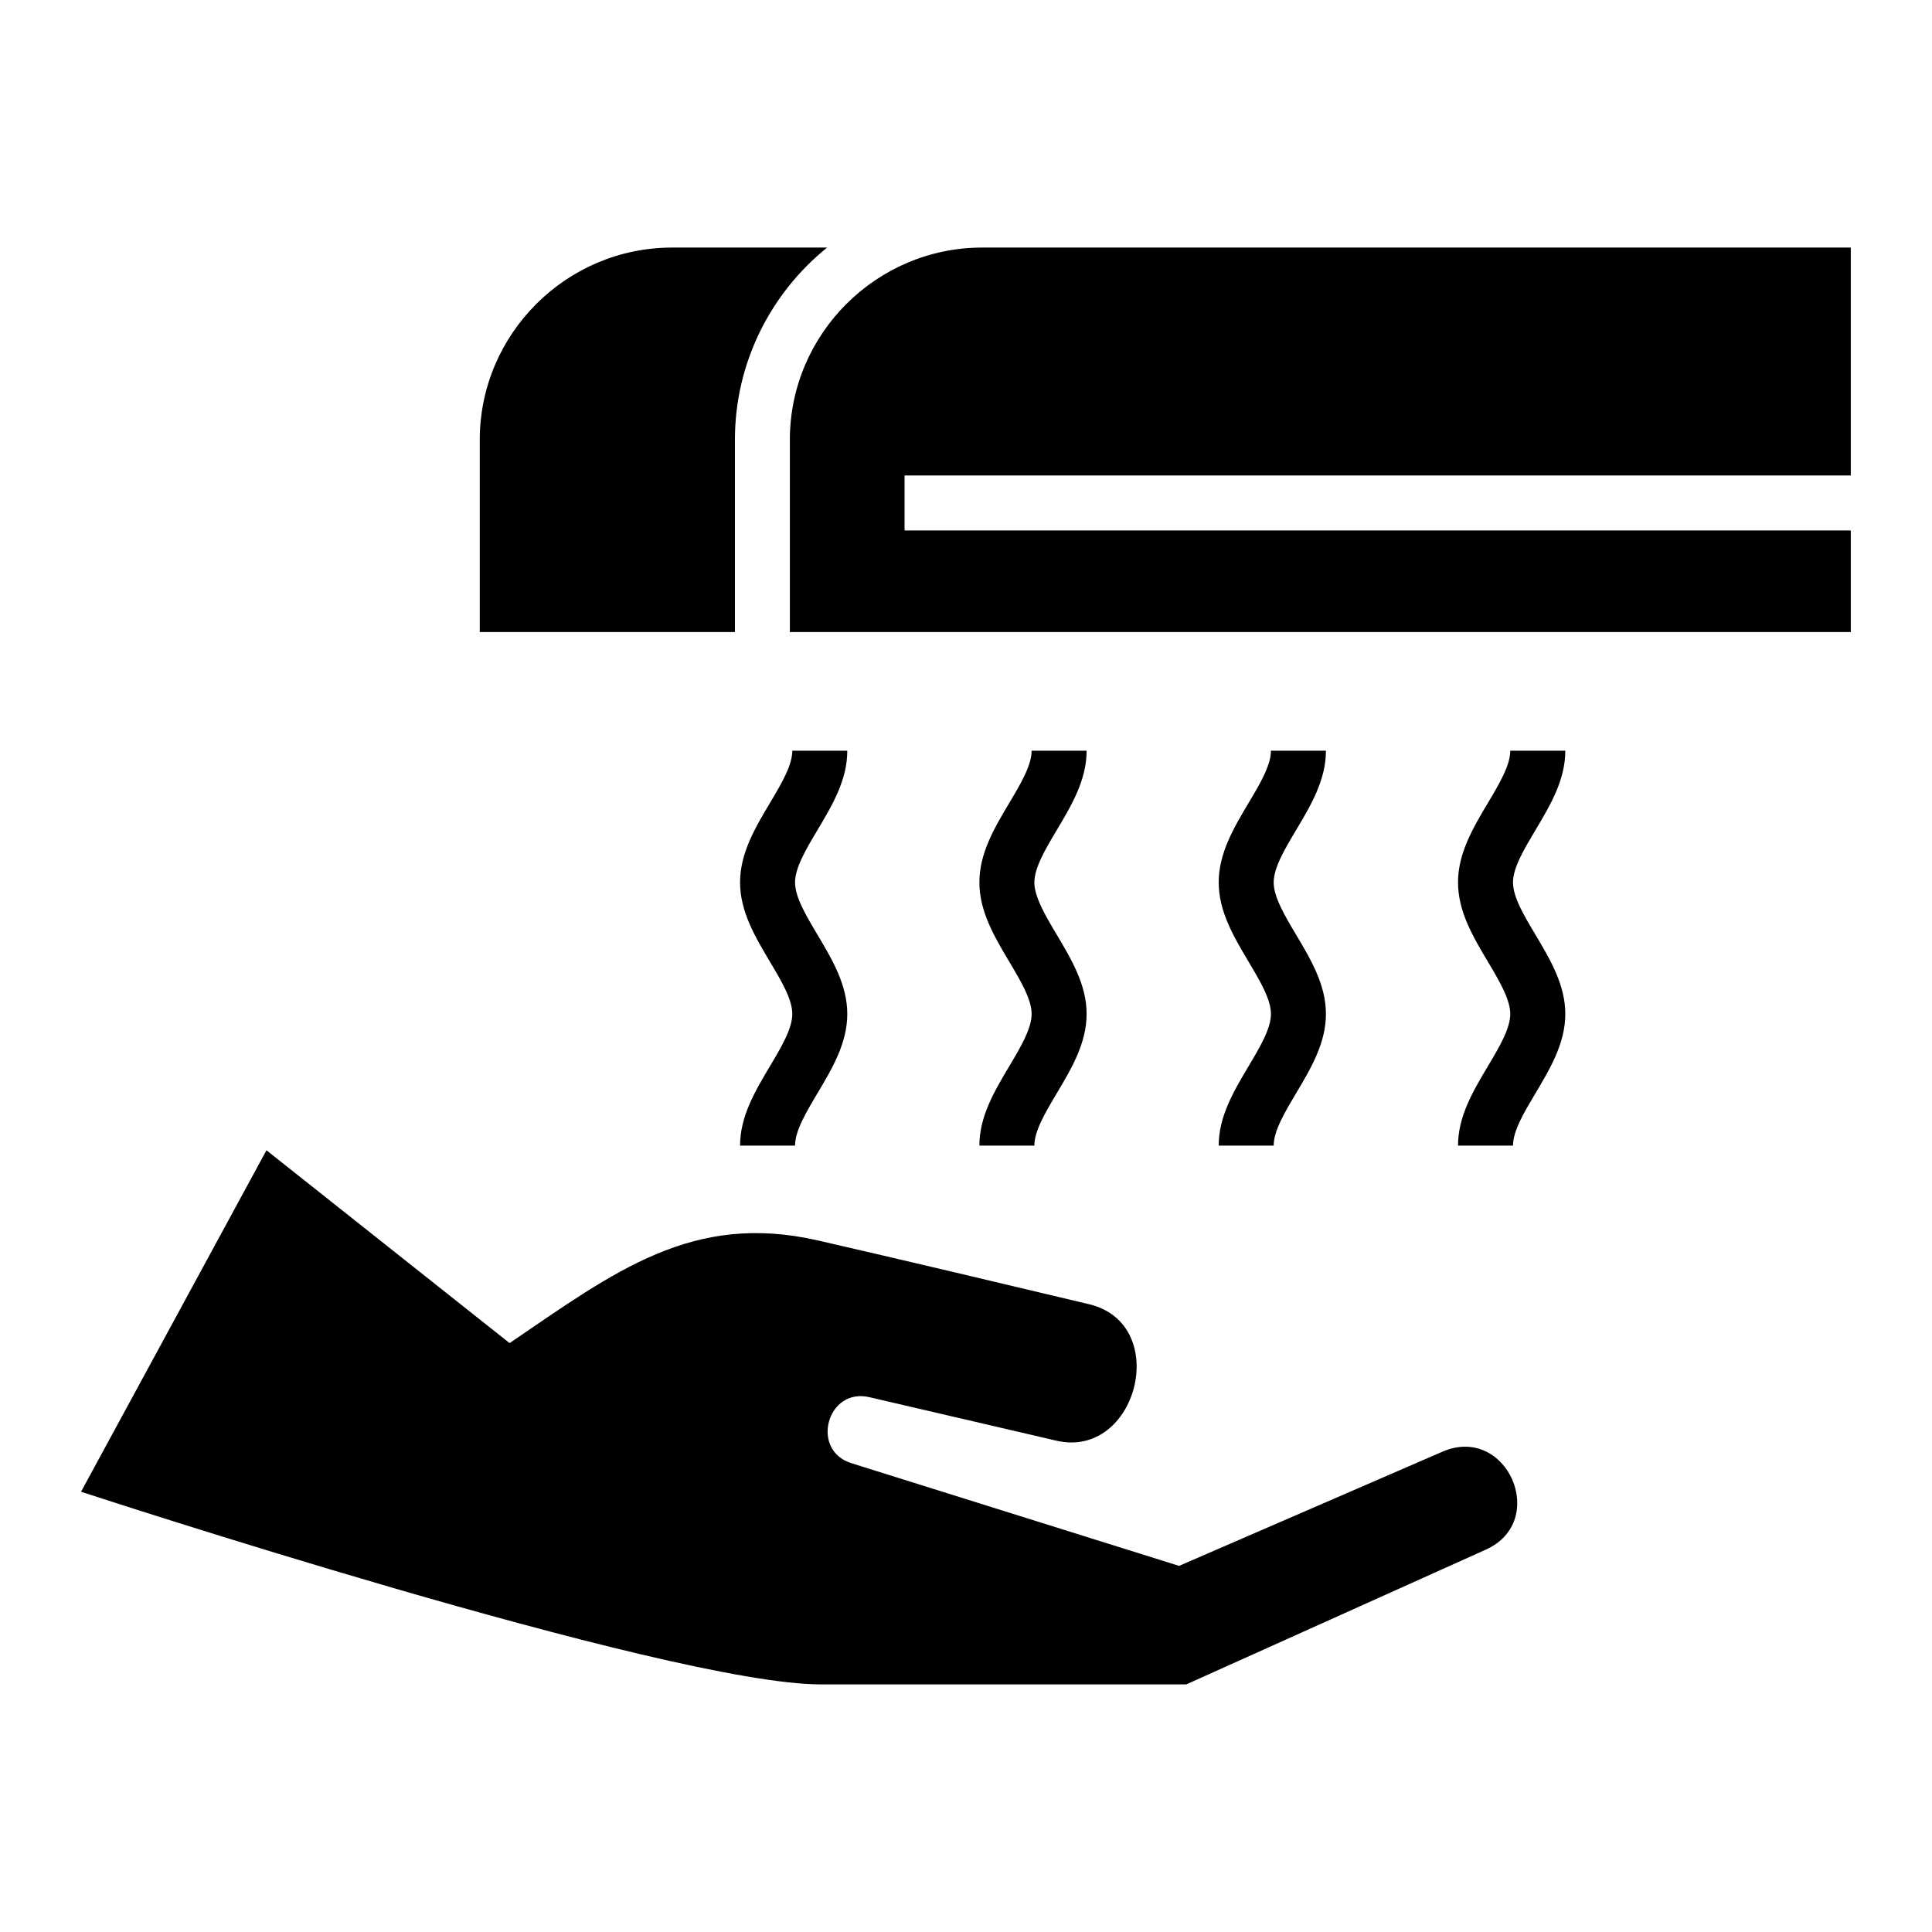
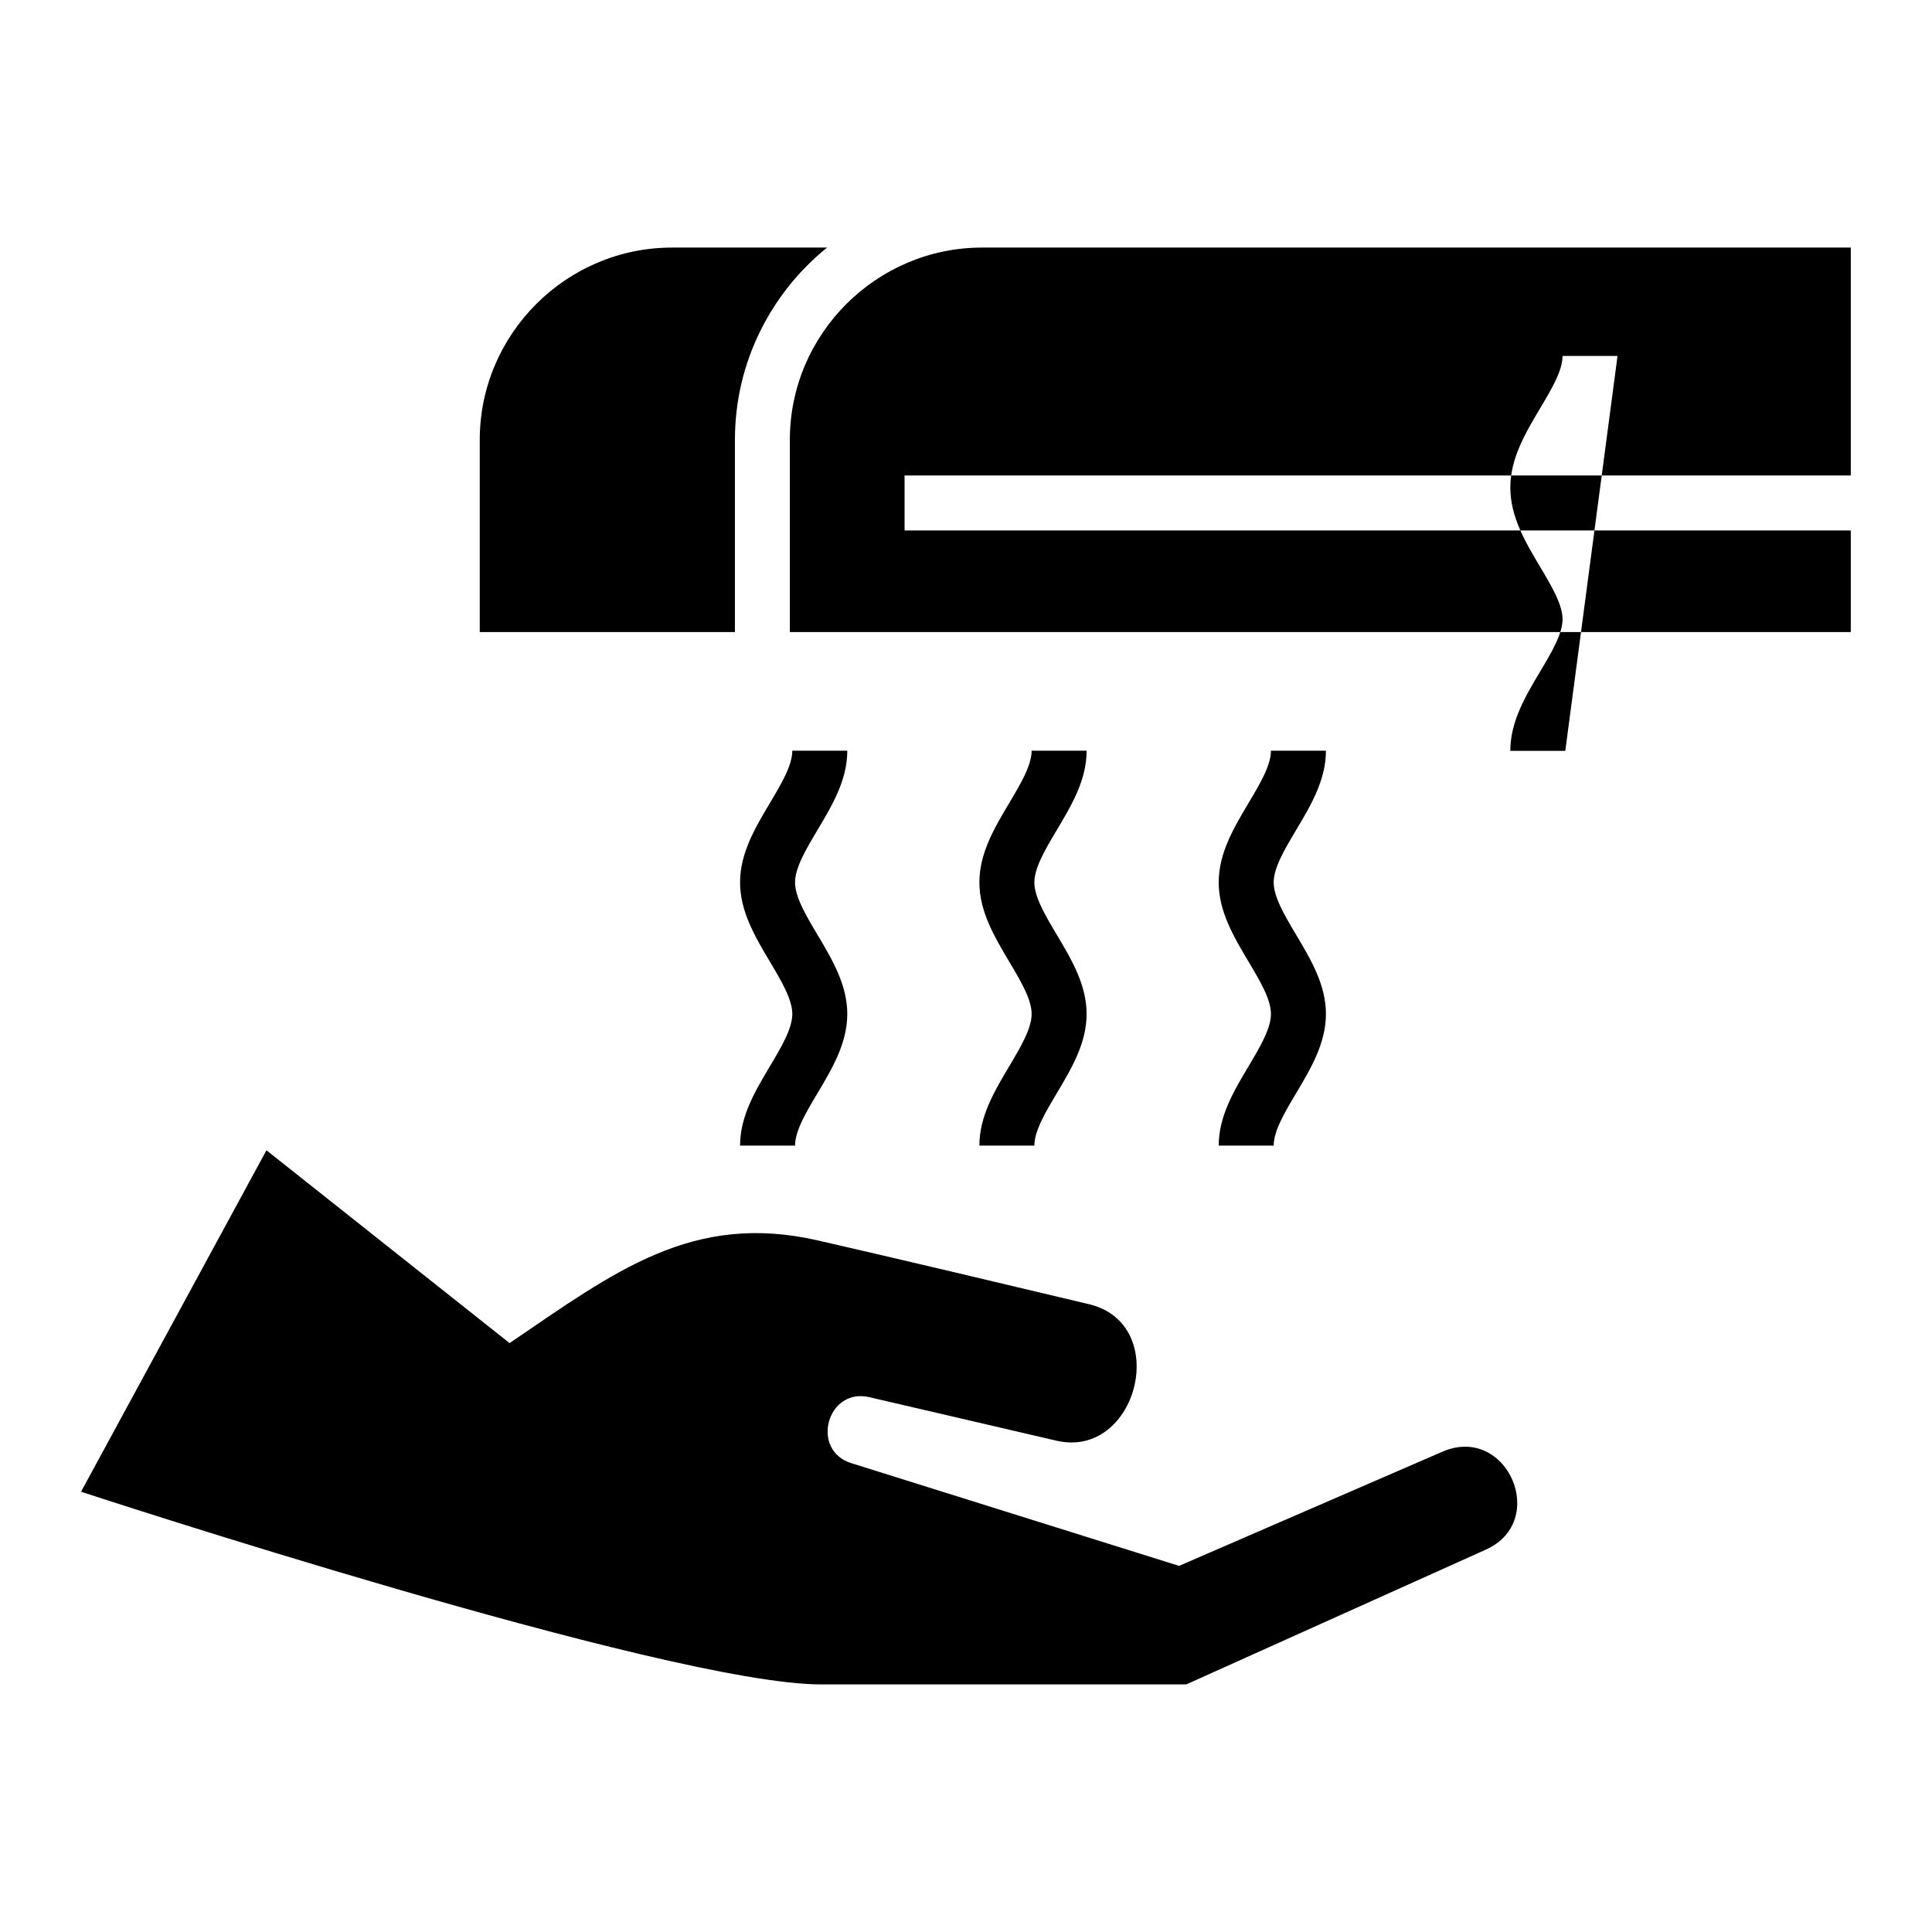
<svg xmlns="http://www.w3.org/2000/svg" fill="#000000" width="800px" height="800px" version="1.1" viewBox="144 144 512 512">
-   <path d="m322.09 209.61h41.098c-14.871 12.031-24.426 30.41-24.426 50.938v50.949h-67.621v-50.949c0-28.023 22.93-50.938 50.949-50.938zm-156.59 329.72s155.45 51.055 196.08 51.055h96.793l79.383-35.715c16.883-7.586 5.594-33.359-11.504-25.953l-69.785 30.258-86.863-27.223c-10.957-3.43-6.422-20.102 4.777-17.488l49.574 11.531c21.434 4.988 30.621-30.926 8.645-36.168-19.543-4.656-51.859-12.332-71.855-16.898-33.207-7.586-53.746 8.176-81.695 27.207l-64.434-51.102-49.137 90.488zm393.32-196.35c0 7.738-3.988 14.449-7.981 21.129-2.934 4.926-5.879 9.855-5.879 13.738 0 3.883 2.934 8.812 5.879 13.738 3.977 6.695 7.981 13.391 7.981 21.129 0 7.738-3.988 14.449-7.981 21.145-2.934 4.926-5.879 9.855-5.879 13.738h-14.57c0-7.754 3.988-14.449 7.981-21.145 2.934-4.926 5.863-9.855 5.863-13.738 0-3.883-2.934-8.812-5.863-13.738-3.988-6.695-7.981-13.406-7.981-21.145s3.988-14.449 7.981-21.145c2.934-4.926 5.863-9.855 5.863-13.738h14.57zm-190.28 0c0 7.738-3.988 14.449-7.981 21.129-2.934 4.926-5.863 9.855-5.863 13.738 0 3.883 2.934 8.812 5.863 13.738 3.988 6.695 7.981 13.391 7.981 21.129 0 7.738-3.988 14.449-7.981 21.145-2.934 4.926-5.863 9.855-5.863 13.738h-14.57c0-7.754 3.988-14.449 7.981-21.145 2.934-4.926 5.863-9.855 5.863-13.738 0-3.883-2.934-8.812-5.863-13.738-3.988-6.695-7.981-13.406-7.981-21.145s3.988-14.449 7.981-21.145c2.934-4.926 5.863-9.855 5.863-13.738h14.57zm63.422 0c0 7.738-3.988 14.449-7.981 21.129-2.934 4.926-5.863 9.855-5.863 13.738 0 3.883 2.934 8.812 5.863 13.738 3.988 6.695 7.981 13.391 7.981 21.129 0 7.738-3.988 14.449-7.981 21.145-2.934 4.926-5.863 9.855-5.863 13.738h-14.57c0-7.754 3.988-14.449 7.981-21.145 2.934-4.926 5.863-9.855 5.863-13.738 0-3.883-2.934-8.812-5.863-13.738-3.988-6.695-7.981-13.406-7.981-21.145s3.988-14.449 7.981-21.145c2.934-4.926 5.863-9.855 5.863-13.738h14.57zm63.422 0c0 7.738-3.988 14.449-7.981 21.129-2.934 4.926-5.863 9.855-5.863 13.738 0 3.883 2.934 8.812 5.863 13.738 3.988 6.695 7.981 13.391 7.981 21.129 0 7.738-3.988 14.449-7.981 21.145-2.934 4.926-5.863 9.855-5.863 13.738h-14.57c0-7.754 3.988-14.449 7.981-21.145 2.934-4.926 5.863-9.855 5.863-13.738 0-3.883-2.934-8.812-5.863-13.738-3.988-6.695-7.981-13.406-7.981-21.145s3.988-14.449 7.981-21.145c2.934-4.926 5.863-9.855 5.863-13.738h14.57zm-91.125-133.37h230.22v60.398h-250.76v14.57h250.76v26.918h-281.16v-50.949c0-28.023 22.93-50.938 50.938-50.938z" fill-rule="evenodd" />
+   <path d="m322.09 209.61h41.098c-14.871 12.031-24.426 30.41-24.426 50.938v50.949h-67.621v-50.949c0-28.023 22.93-50.938 50.949-50.938zm-156.59 329.72s155.45 51.055 196.08 51.055h96.793l79.383-35.715c16.883-7.586 5.594-33.359-11.504-25.953l-69.785 30.258-86.863-27.223c-10.957-3.43-6.422-20.102 4.777-17.488l49.574 11.531c21.434 4.988 30.621-30.926 8.645-36.168-19.543-4.656-51.859-12.332-71.855-16.898-33.207-7.586-53.746 8.176-81.695 27.207l-64.434-51.102-49.137 90.488zm393.32-196.35h-14.57c0-7.754 3.988-14.449 7.981-21.145 2.934-4.926 5.863-9.855 5.863-13.738 0-3.883-2.934-8.812-5.863-13.738-3.988-6.695-7.981-13.406-7.981-21.145s3.988-14.449 7.981-21.145c2.934-4.926 5.863-9.855 5.863-13.738h14.57zm-190.28 0c0 7.738-3.988 14.449-7.981 21.129-2.934 4.926-5.863 9.855-5.863 13.738 0 3.883 2.934 8.812 5.863 13.738 3.988 6.695 7.981 13.391 7.981 21.129 0 7.738-3.988 14.449-7.981 21.145-2.934 4.926-5.863 9.855-5.863 13.738h-14.57c0-7.754 3.988-14.449 7.981-21.145 2.934-4.926 5.863-9.855 5.863-13.738 0-3.883-2.934-8.812-5.863-13.738-3.988-6.695-7.981-13.406-7.981-21.145s3.988-14.449 7.981-21.145c2.934-4.926 5.863-9.855 5.863-13.738h14.57zm63.422 0c0 7.738-3.988 14.449-7.981 21.129-2.934 4.926-5.863 9.855-5.863 13.738 0 3.883 2.934 8.812 5.863 13.738 3.988 6.695 7.981 13.391 7.981 21.129 0 7.738-3.988 14.449-7.981 21.145-2.934 4.926-5.863 9.855-5.863 13.738h-14.57c0-7.754 3.988-14.449 7.981-21.145 2.934-4.926 5.863-9.855 5.863-13.738 0-3.883-2.934-8.812-5.863-13.738-3.988-6.695-7.981-13.406-7.981-21.145s3.988-14.449 7.981-21.145c2.934-4.926 5.863-9.855 5.863-13.738h14.57zm63.422 0c0 7.738-3.988 14.449-7.981 21.129-2.934 4.926-5.863 9.855-5.863 13.738 0 3.883 2.934 8.812 5.863 13.738 3.988 6.695 7.981 13.391 7.981 21.129 0 7.738-3.988 14.449-7.981 21.145-2.934 4.926-5.863 9.855-5.863 13.738h-14.57c0-7.754 3.988-14.449 7.981-21.145 2.934-4.926 5.863-9.855 5.863-13.738 0-3.883-2.934-8.812-5.863-13.738-3.988-6.695-7.981-13.406-7.981-21.145s3.988-14.449 7.981-21.145c2.934-4.926 5.863-9.855 5.863-13.738h14.57zm-91.125-133.37h230.22v60.398h-250.76v14.57h250.76v26.918h-281.16v-50.949c0-28.023 22.93-50.938 50.938-50.938z" fill-rule="evenodd" />
</svg>